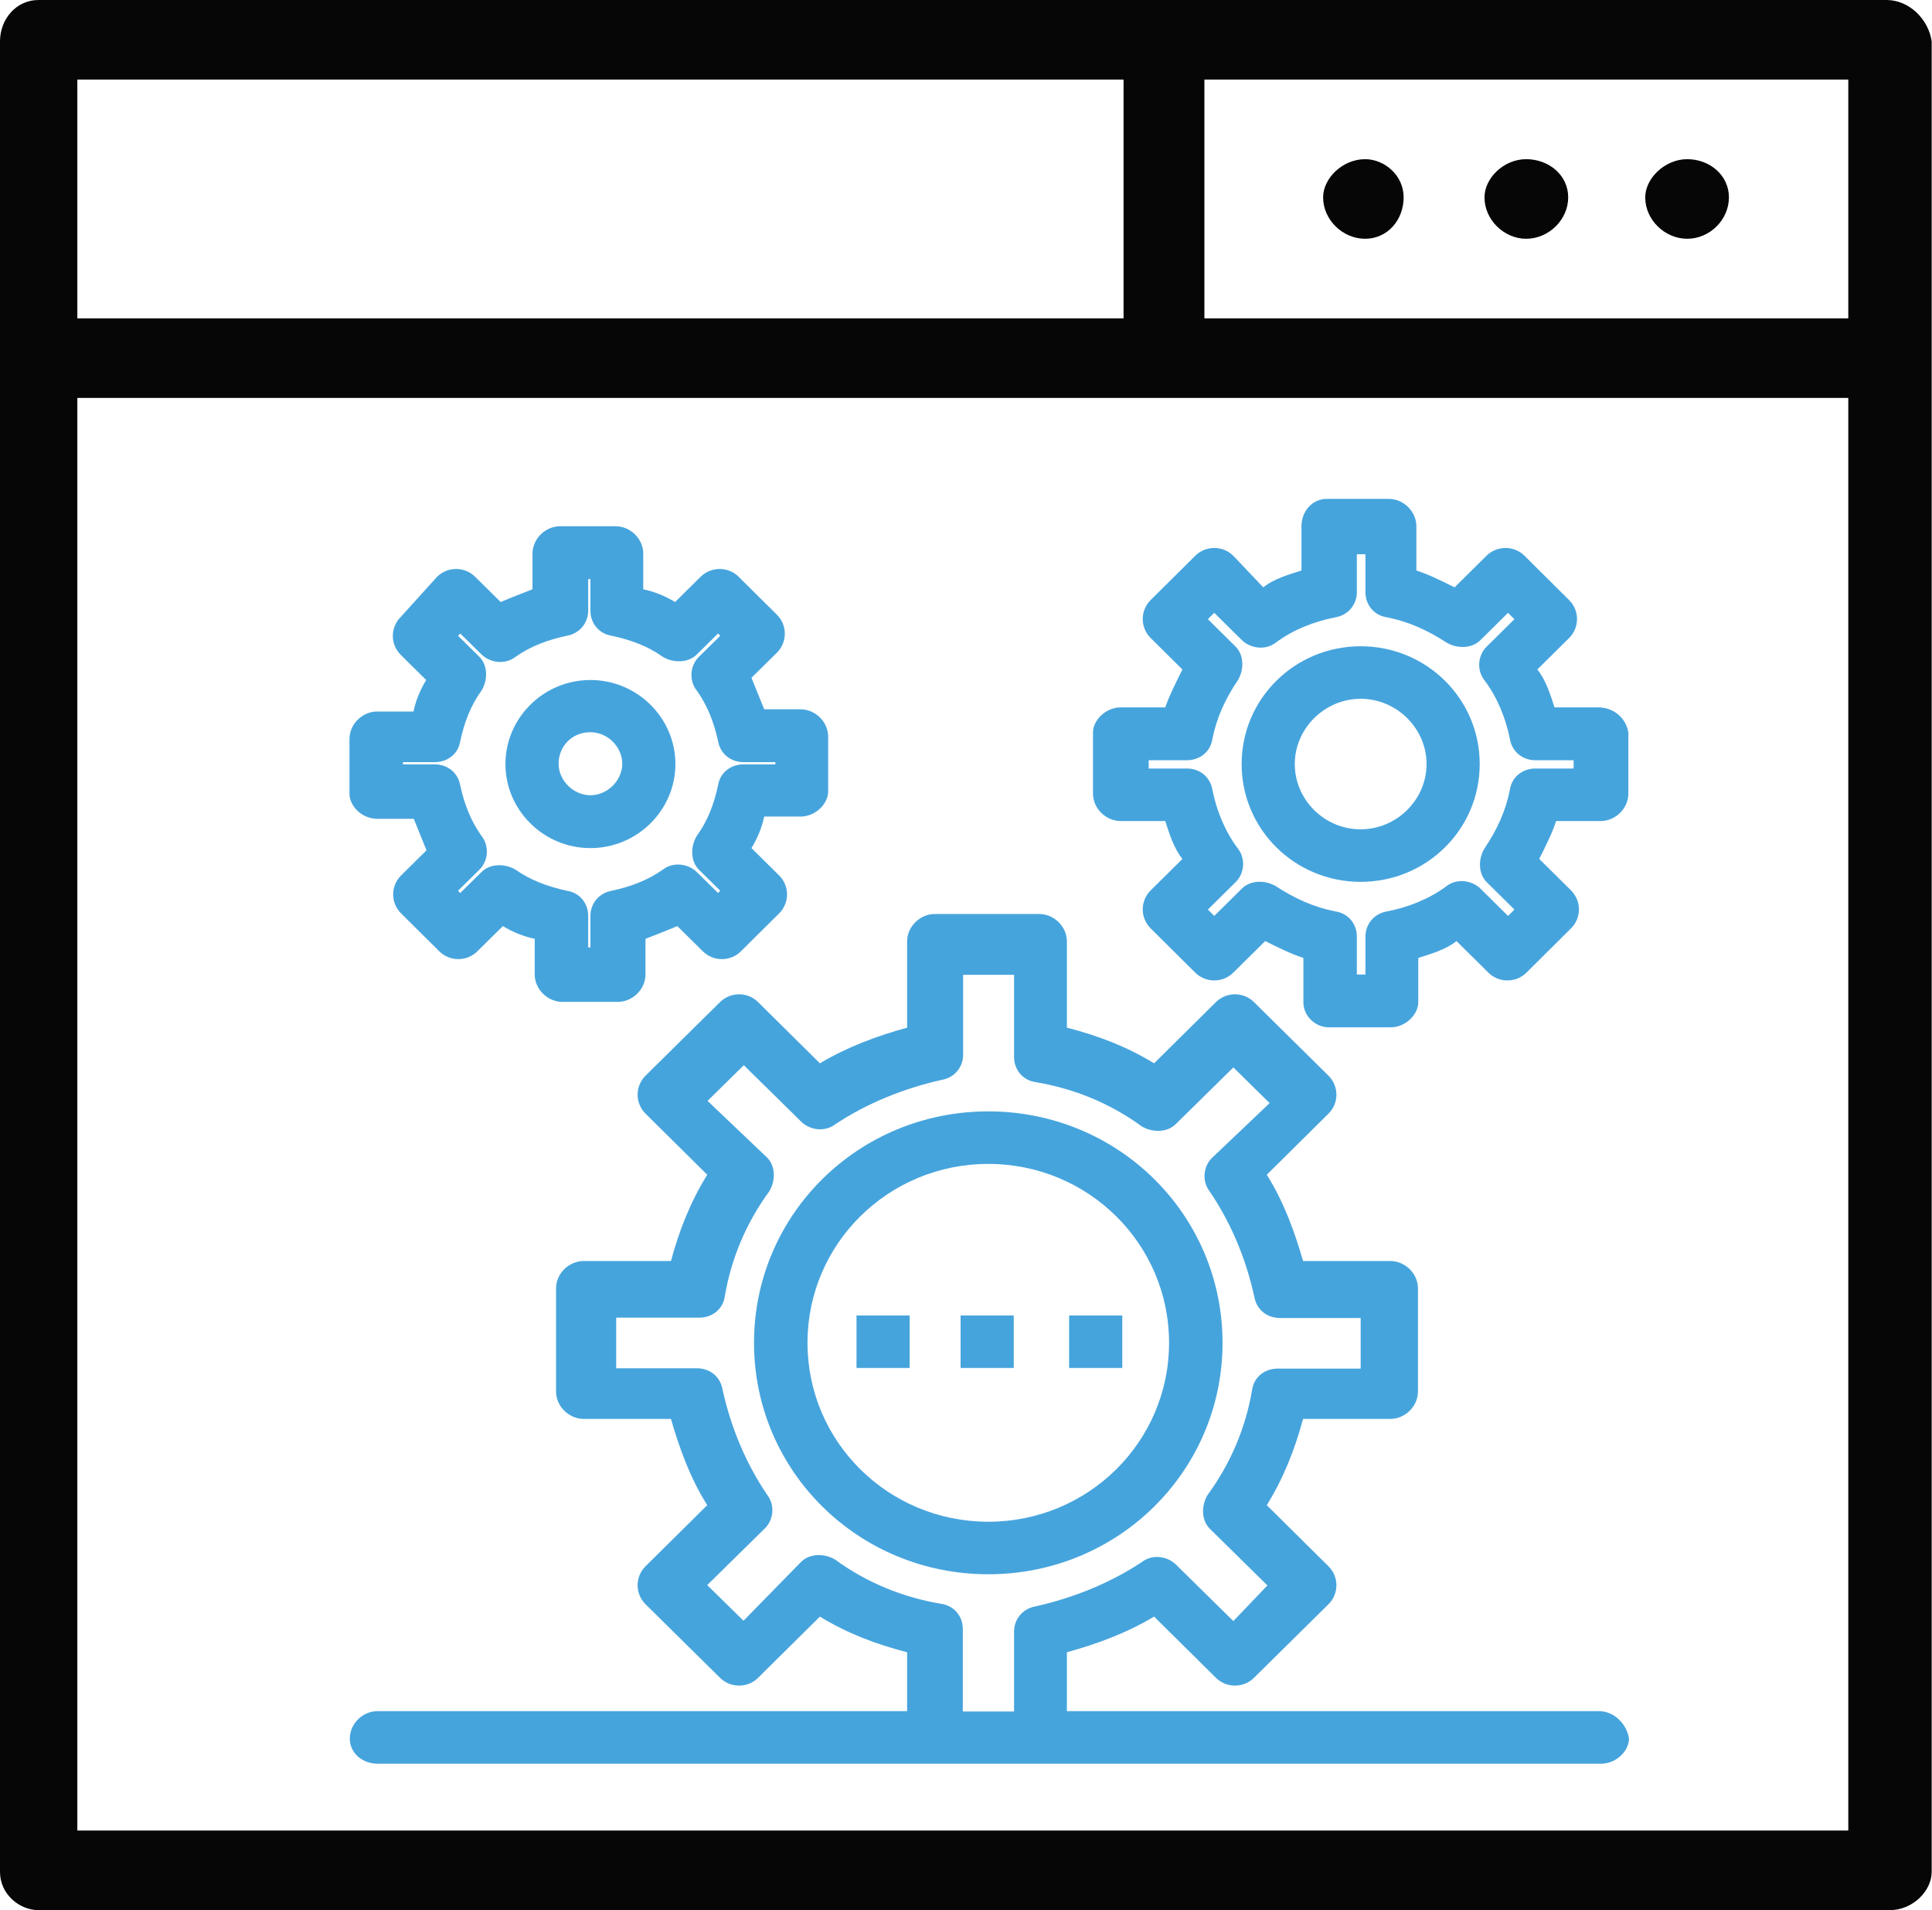
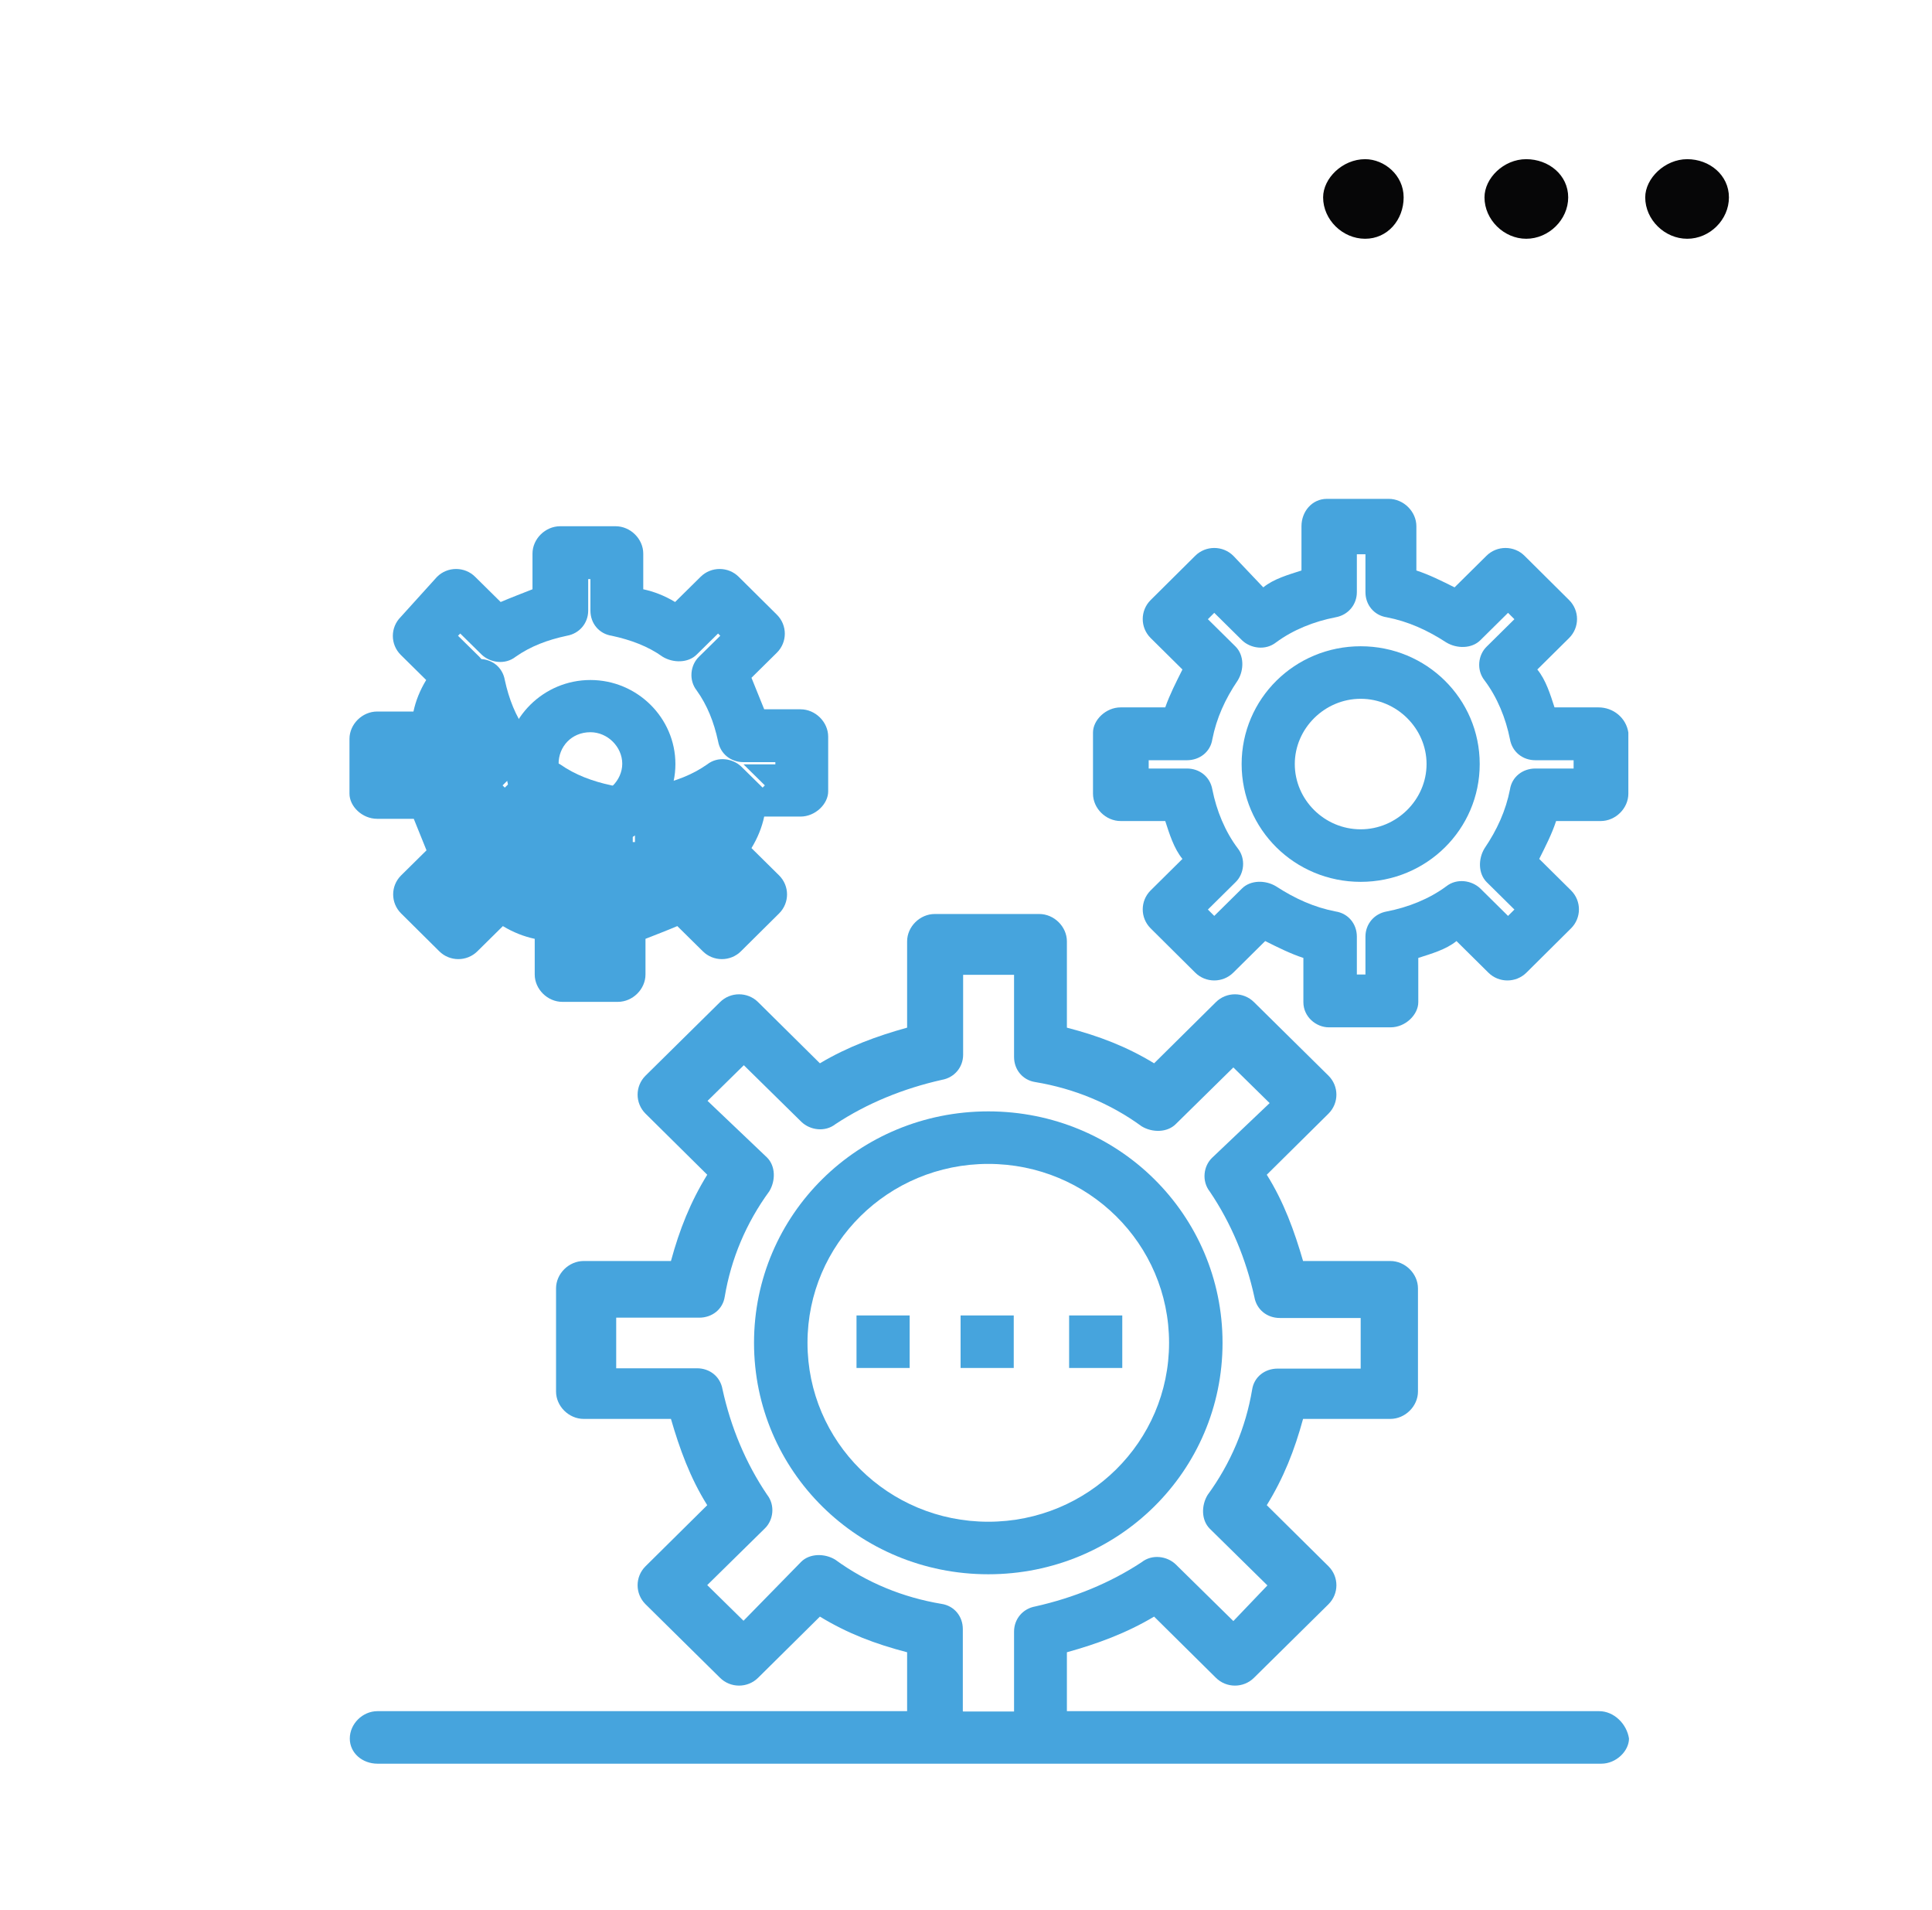
<svg xmlns="http://www.w3.org/2000/svg" id="Calque_1" data-name="Calque 1" viewBox="0 0 60.7 60">
  <defs>
    <style> .cls-1 { fill: #060607; } .cls-2 { fill: #46a4dd; } </style>
  </defs>
  <g id="_1527_Coding_design_development_layout_page" data-name="1527, Coding, design, development, layout, page">
    <g>
-       <path class="cls-1" d="M59.28,0H1.21C.51,0,0,.6,0,1.3V58.8c0,.7,.61,1.2,1.21,1.2H59.38c.71,0,1.31-.6,1.31-1.2V1.3c-.1-.7-.71-1.3-1.42-1.3Zm-1.21,10h-20.23V2.5h20.23v7.5h0ZM35.3,2.5v7.5H2.43V2.5H35.3ZM2.43,57.5V12.5H58.07V57.5H2.43Z" />
      <path class="cls-1" d="M42.89,7.5c.71,0,1.21-.6,1.21-1.3s-.61-1.2-1.21-1.2c-.71,0-1.32,.6-1.32,1.2,0,.7,.61,1.3,1.32,1.3Z" />
      <path class="cls-1" d="M47.95,7.5c.71,0,1.32-.6,1.32-1.3s-.61-1.2-1.32-1.2-1.31,.6-1.31,1.2c0,.7,.61,1.3,1.31,1.3Z" />
      <path class="cls-1" d="M53.01,7.5c.71,0,1.31-.6,1.31-1.3s-.61-1.2-1.31-1.2-1.32,.6-1.32,1.2c0,.7,.61,1.3,1.32,1.3Z" />
    </g>
  </g>
  <g id="_1532_Coding_design_development_ideas_programing" data-name="1532, Coding, design, development, ideas, programing">
    <g>
      <path class="cls-2" d="M38.41,42.18c0-4.03-3.28-7.27-7.36-7.27s-7.36,3.24-7.36,7.27,3.28,7.27,7.36,7.27,7.36-3.24,7.36-7.27Zm-7.36,5.62c-3.14,0-5.68-2.51-5.68-5.62s2.54-5.62,5.68-5.62,5.68,2.51,5.68,5.62-2.54,5.62-5.68,5.62Z" />
-       <path class="cls-2" d="M11.86,25.72h1.14c.13,.33,.27,.66,.4,.99l-.8,.79c-.33,.33-.33,.86,0,1.19l1.2,1.19c.33,.33,.87,.33,1.2,0l.8-.79c.33,.2,.67,.33,1,.4v1.12c0,.46,.4,.86,.87,.86h1.74c.47,0,.87-.4,.87-.86v-1.12c.33-.13,.67-.26,1-.4l.8,.79c.33,.33,.87,.33,1.2,0l1.2-1.19c.33-.33,.33-.86,0-1.19l-.87-.86c.2-.33,.33-.66,.4-.99h1.14c.47,0,.87-.4,.87-.79v-1.72c0-.46-.4-.86-.87-.86h-1.14c-.13-.33-.27-.66-.4-.99l.8-.79c.33-.33,.33-.86,0-1.19l-1.2-1.19c-.33-.33-.87-.33-1.2,0l-.8,.79c-.33-.2-.67-.33-1-.4v-1.12c0-.46-.4-.86-.87-.86h-1.74c-.47,0-.87,.4-.87,.86v1.12c-.33,.13-.67,.26-1,.4l-.8-.79c-.33-.33-.87-.33-1.2,0l-1.14,1.26c-.33,.33-.33,.86,0,1.19l.8,.79c-.2,.33-.33,.66-.4,.99h-1.14c-.47,0-.87,.4-.87,.86v1.72c0,.4,.4,.79,.87,.79Zm.8-1.78h1c.4,0,.74-.26,.8-.66,.13-.6,.33-1.12,.67-1.59,.2-.33,.2-.79-.07-1.06l-.67-.66,.07-.07,.67,.66c.27,.26,.74,.33,1.07,.07,.47-.33,1-.53,1.61-.66,.4-.07,.67-.4,.67-.79v-.99h.07v.99c0,.4,.27,.73,.67,.79,.6,.13,1.14,.33,1.6,.66,.33,.2,.8,.2,1.07-.07l.67-.66,.07,.07-.67,.66c-.27,.26-.33,.73-.07,1.06,.33,.46,.54,.99,.67,1.59,.07,.4,.4,.66,.8,.66h1v.07h-1c-.4,0-.74,.26-.8,.66-.13,.6-.33,1.12-.67,1.59-.2,.33-.2,.79,.07,1.06l.67,.66-.07,.07-.67-.66c-.27-.26-.74-.33-1.07-.07-.47,.33-1,.53-1.6,.66-.4,.07-.67,.4-.67,.79v.99h-.07v-.99c0-.4-.27-.73-.67-.79-.6-.13-1.14-.33-1.61-.66-.33-.2-.8-.2-1.07,.07l-.67,.66-.07-.07,.67-.66c.27-.26,.33-.73,.07-1.06-.33-.46-.54-.99-.67-1.59-.07-.4-.4-.66-.8-.66h-1v-.07Z" />
+       <path class="cls-2" d="M11.86,25.72h1.14c.13,.33,.27,.66,.4,.99l-.8,.79c-.33,.33-.33,.86,0,1.19l1.2,1.19c.33,.33,.87,.33,1.2,0l.8-.79c.33,.2,.67,.33,1,.4v1.12c0,.46,.4,.86,.87,.86h1.74c.47,0,.87-.4,.87-.86v-1.12c.33-.13,.67-.26,1-.4l.8,.79c.33,.33,.87,.33,1.2,0l1.2-1.19c.33-.33,.33-.86,0-1.19l-.87-.86c.2-.33,.33-.66,.4-.99h1.14c.47,0,.87-.4,.87-.79v-1.72c0-.46-.4-.86-.87-.86h-1.14c-.13-.33-.27-.66-.4-.99l.8-.79c.33-.33,.33-.86,0-1.19l-1.2-1.19c-.33-.33-.87-.33-1.2,0l-.8,.79c-.33-.2-.67-.33-1-.4v-1.12c0-.46-.4-.86-.87-.86h-1.74c-.47,0-.87,.4-.87,.86v1.12c-.33,.13-.67,.26-1,.4l-.8-.79c-.33-.33-.87-.33-1.2,0l-1.14,1.26c-.33,.33-.33,.86,0,1.19l.8,.79c-.2,.33-.33,.66-.4,.99h-1.14c-.47,0-.87,.4-.87,.86v1.72c0,.4,.4,.79,.87,.79Zm.8-1.78h1c.4,0,.74-.26,.8-.66,.13-.6,.33-1.12,.67-1.59,.2-.33,.2-.79-.07-1.06l-.67-.66,.07-.07,.67,.66c.27,.26,.74,.33,1.07,.07,.47-.33,1-.53,1.61-.66,.4-.07,.67-.4,.67-.79v-.99h.07v.99c0,.4,.27,.73,.67,.79,.6,.13,1.14,.33,1.6,.66,.33,.2,.8,.2,1.07-.07l.67-.66,.07,.07-.67,.66c-.27,.26-.33,.73-.07,1.06,.33,.46,.54,.99,.67,1.59,.07,.4,.4,.66,.8,.66h1v.07h-1l.67,.66-.07,.07-.67-.66c-.27-.26-.74-.33-1.07-.07-.47,.33-1,.53-1.6,.66-.4,.07-.67,.4-.67,.79v.99h-.07v-.99c0-.4-.27-.73-.67-.79-.6-.13-1.14-.33-1.61-.66-.33-.2-.8-.2-1.07,.07l-.67,.66-.07-.07,.67-.66c.27-.26,.33-.73,.07-1.06-.33-.46-.54-.99-.67-1.59-.07-.4-.4-.66-.8-.66h-1v-.07Z" />
      <path class="cls-2" d="M18.55,26.64c1.47,0,2.67-1.19,2.67-2.64s-1.2-2.64-2.67-2.64-2.67,1.19-2.67,2.64,1.2,2.64,2.67,2.64Zm0-3.64c.54,0,1,.46,1,.99s-.47,.99-1,.99-1-.46-1-.99,.4-.99,1-.99Z" />
      <path class="cls-2" d="M50.24,22.22h-1.4c-.13-.4-.27-.86-.54-1.19l1-.99c.33-.33,.33-.86,0-1.19l-1.4-1.39c-.33-.33-.87-.33-1.2,0l-1,.99c-.4-.2-.8-.4-1.2-.53v-1.39c0-.46-.4-.86-.87-.86h-1.94c-.47,0-.8,.4-.8,.86v1.39c-.4,.13-.87,.26-1.2,.53l-.94-.99c-.33-.33-.87-.33-1.2,0l-1.4,1.39c-.33,.33-.33,.86,0,1.19l1,.99c-.2,.4-.4,.79-.54,1.19h-1.4c-.47,0-.87,.4-.87,.79v1.92c0,.46,.4,.86,.87,.86h1.4c.13,.4,.27,.86,.54,1.19l-1,.99c-.33,.33-.33,.86,0,1.19l1.4,1.39c.33,.33,.87,.33,1.2,0l1-.99c.4,.2,.8,.4,1.2,.53v1.39c0,.46,.4,.79,.8,.79h1.94c.47,0,.87-.4,.87-.79v-1.39c.4-.13,.87-.26,1.2-.53l1,.99c.33,.33,.87,.33,1.2,0l1.4-1.39c.33-.33,.33-.86,0-1.19l-1-.99c.2-.4,.4-.79,.53-1.19h1.4c.47,0,.87-.4,.87-.86v-1.92c-.07-.46-.47-.79-.94-.79Zm-.8,1.92h-1.2c-.4,0-.74,.26-.8,.66-.13,.66-.4,1.26-.8,1.85-.2,.33-.2,.79,.07,1.06l.87,.86-.2,.2-.87-.86c-.27-.26-.74-.33-1.07-.07-.54,.4-1.2,.66-1.87,.79-.4,.07-.67,.4-.67,.79v1.19h-.27v-1.19c0-.4-.27-.73-.67-.79-.67-.13-1.27-.4-1.87-.79-.33-.2-.8-.2-1.07,.07l-.87,.86-.2-.2,.87-.86c.27-.26,.33-.73,.07-1.06-.4-.53-.67-1.19-.8-1.85-.07-.4-.4-.66-.8-.66h-1.2v-.26h1.2c.4,0,.74-.26,.8-.66,.13-.66,.4-1.26,.8-1.85,.2-.33,.2-.79-.07-1.06l-.87-.86,.2-.2,.87,.86c.27,.26,.74,.33,1.07,.07,.54-.4,1.2-.66,1.87-.79,.4-.07,.67-.4,.67-.79v-1.19h.27v1.19c0,.4,.27,.73,.67,.79,.67,.13,1.27,.4,1.87,.79,.33,.2,.8,.2,1.07-.07l.87-.86,.2,.2-.87,.86c-.27,.26-.33,.73-.07,1.06,.4,.53,.67,1.19,.8,1.85,.07,.4,.4,.66,.8,.66h1.2v.26h0Z" />
      <path class="cls-2" d="M42.75,20.3c-2.07,0-3.74,1.65-3.74,3.7s1.67,3.7,3.74,3.7,3.74-1.65,3.74-3.7-1.67-3.7-3.74-3.7Zm0,5.75c-1.14,0-2.07-.93-2.07-2.05s.94-2.05,2.07-2.05,2.07,.93,2.07,2.05-.94,2.05-2.07,2.05Z" />
      <path class="cls-2" d="M50.24,53.75h-16.72v-1.85c.94-.26,1.87-.6,2.74-1.12l1.94,1.92c.33,.33,.87,.33,1.2,0l2.34-2.31c.33-.33,.33-.86,0-1.19l-1.94-1.92c.53-.86,.87-1.72,1.14-2.71h2.74c.47,0,.87-.4,.87-.86v-3.24c0-.46-.4-.86-.87-.86h-2.74c-.27-.93-.6-1.85-1.14-2.71l1.94-1.92c.33-.33,.33-.86,0-1.19l-2.34-2.31c-.33-.33-.87-.33-1.2,0l-1.94,1.92c-.87-.53-1.74-.86-2.74-1.12v-2.71c0-.46-.4-.86-.87-.86h-3.28c-.47,0-.87,.4-.87,.86v2.71c-.94,.26-1.87,.6-2.74,1.12l-1.94-1.92c-.33-.33-.87-.33-1.2,0l-2.34,2.31c-.33,.33-.33,.86,0,1.19l1.94,1.92c-.53,.86-.87,1.72-1.14,2.71h-2.74c-.47,0-.87,.4-.87,.86v3.24c0,.46,.4,.86,.87,.86h2.74c.27,.93,.6,1.85,1.14,2.71l-1.94,1.92c-.33,.33-.33,.86,0,1.19l2.34,2.31c.33,.33,.87,.33,1.2,0l1.94-1.92c.87,.53,1.74,.86,2.74,1.12v1.85H11.86c-.47,0-.87,.4-.87,.86s.4,.79,.87,.79H50.31c.47,0,.87-.4,.87-.79-.07-.46-.47-.86-.94-.86Zm-19.99,0v-2.58c0-.4-.27-.73-.67-.79-1.2-.2-2.34-.66-3.34-1.39-.33-.2-.8-.2-1.07,.07l-1.81,1.85-1.14-1.12,1.81-1.78c.27-.26,.33-.73,.07-1.06-.67-.99-1.14-2.12-1.4-3.31-.07-.4-.4-.66-.8-.66h-2.54v-1.59h2.61c.4,0,.74-.26,.8-.66,.2-1.19,.67-2.31,1.4-3.31,.2-.33,.2-.79-.07-1.06l-1.87-1.78,1.14-1.12,1.81,1.78c.27,.26,.74,.33,1.07,.07,1-.66,2.14-1.12,3.34-1.39,.4-.07,.67-.4,.67-.79v-2.51h1.6v2.58c0,.4,.27,.73,.67,.79,1.2,.2,2.34,.66,3.34,1.39,.33,.2,.8,.2,1.07-.07l1.81-1.78,1.14,1.12-1.81,1.72c-.27,.26-.33,.73-.07,1.06,.67,.99,1.14,2.12,1.4,3.31,.07,.4,.4,.66,.8,.66h2.54v1.59h-2.61c-.4,0-.74,.26-.8,.66-.2,1.19-.67,2.31-1.4,3.31-.2,.33-.2,.79,.07,1.06l1.81,1.78-1.07,1.12-1.81-1.78c-.27-.26-.74-.33-1.07-.07-1,.66-2.14,1.12-3.34,1.39-.4,.07-.67,.4-.67,.79v2.51h-1.6Z" />
      <rect class="cls-2" x="26.91" y="41.32" width="1.67" height="1.65" />
      <rect class="cls-2" x="30.18" y="41.32" width="1.67" height="1.65" />
      <rect class="cls-2" x="33.59" y="41.32" width="1.67" height="1.65" />
    </g>
  </g>
</svg>